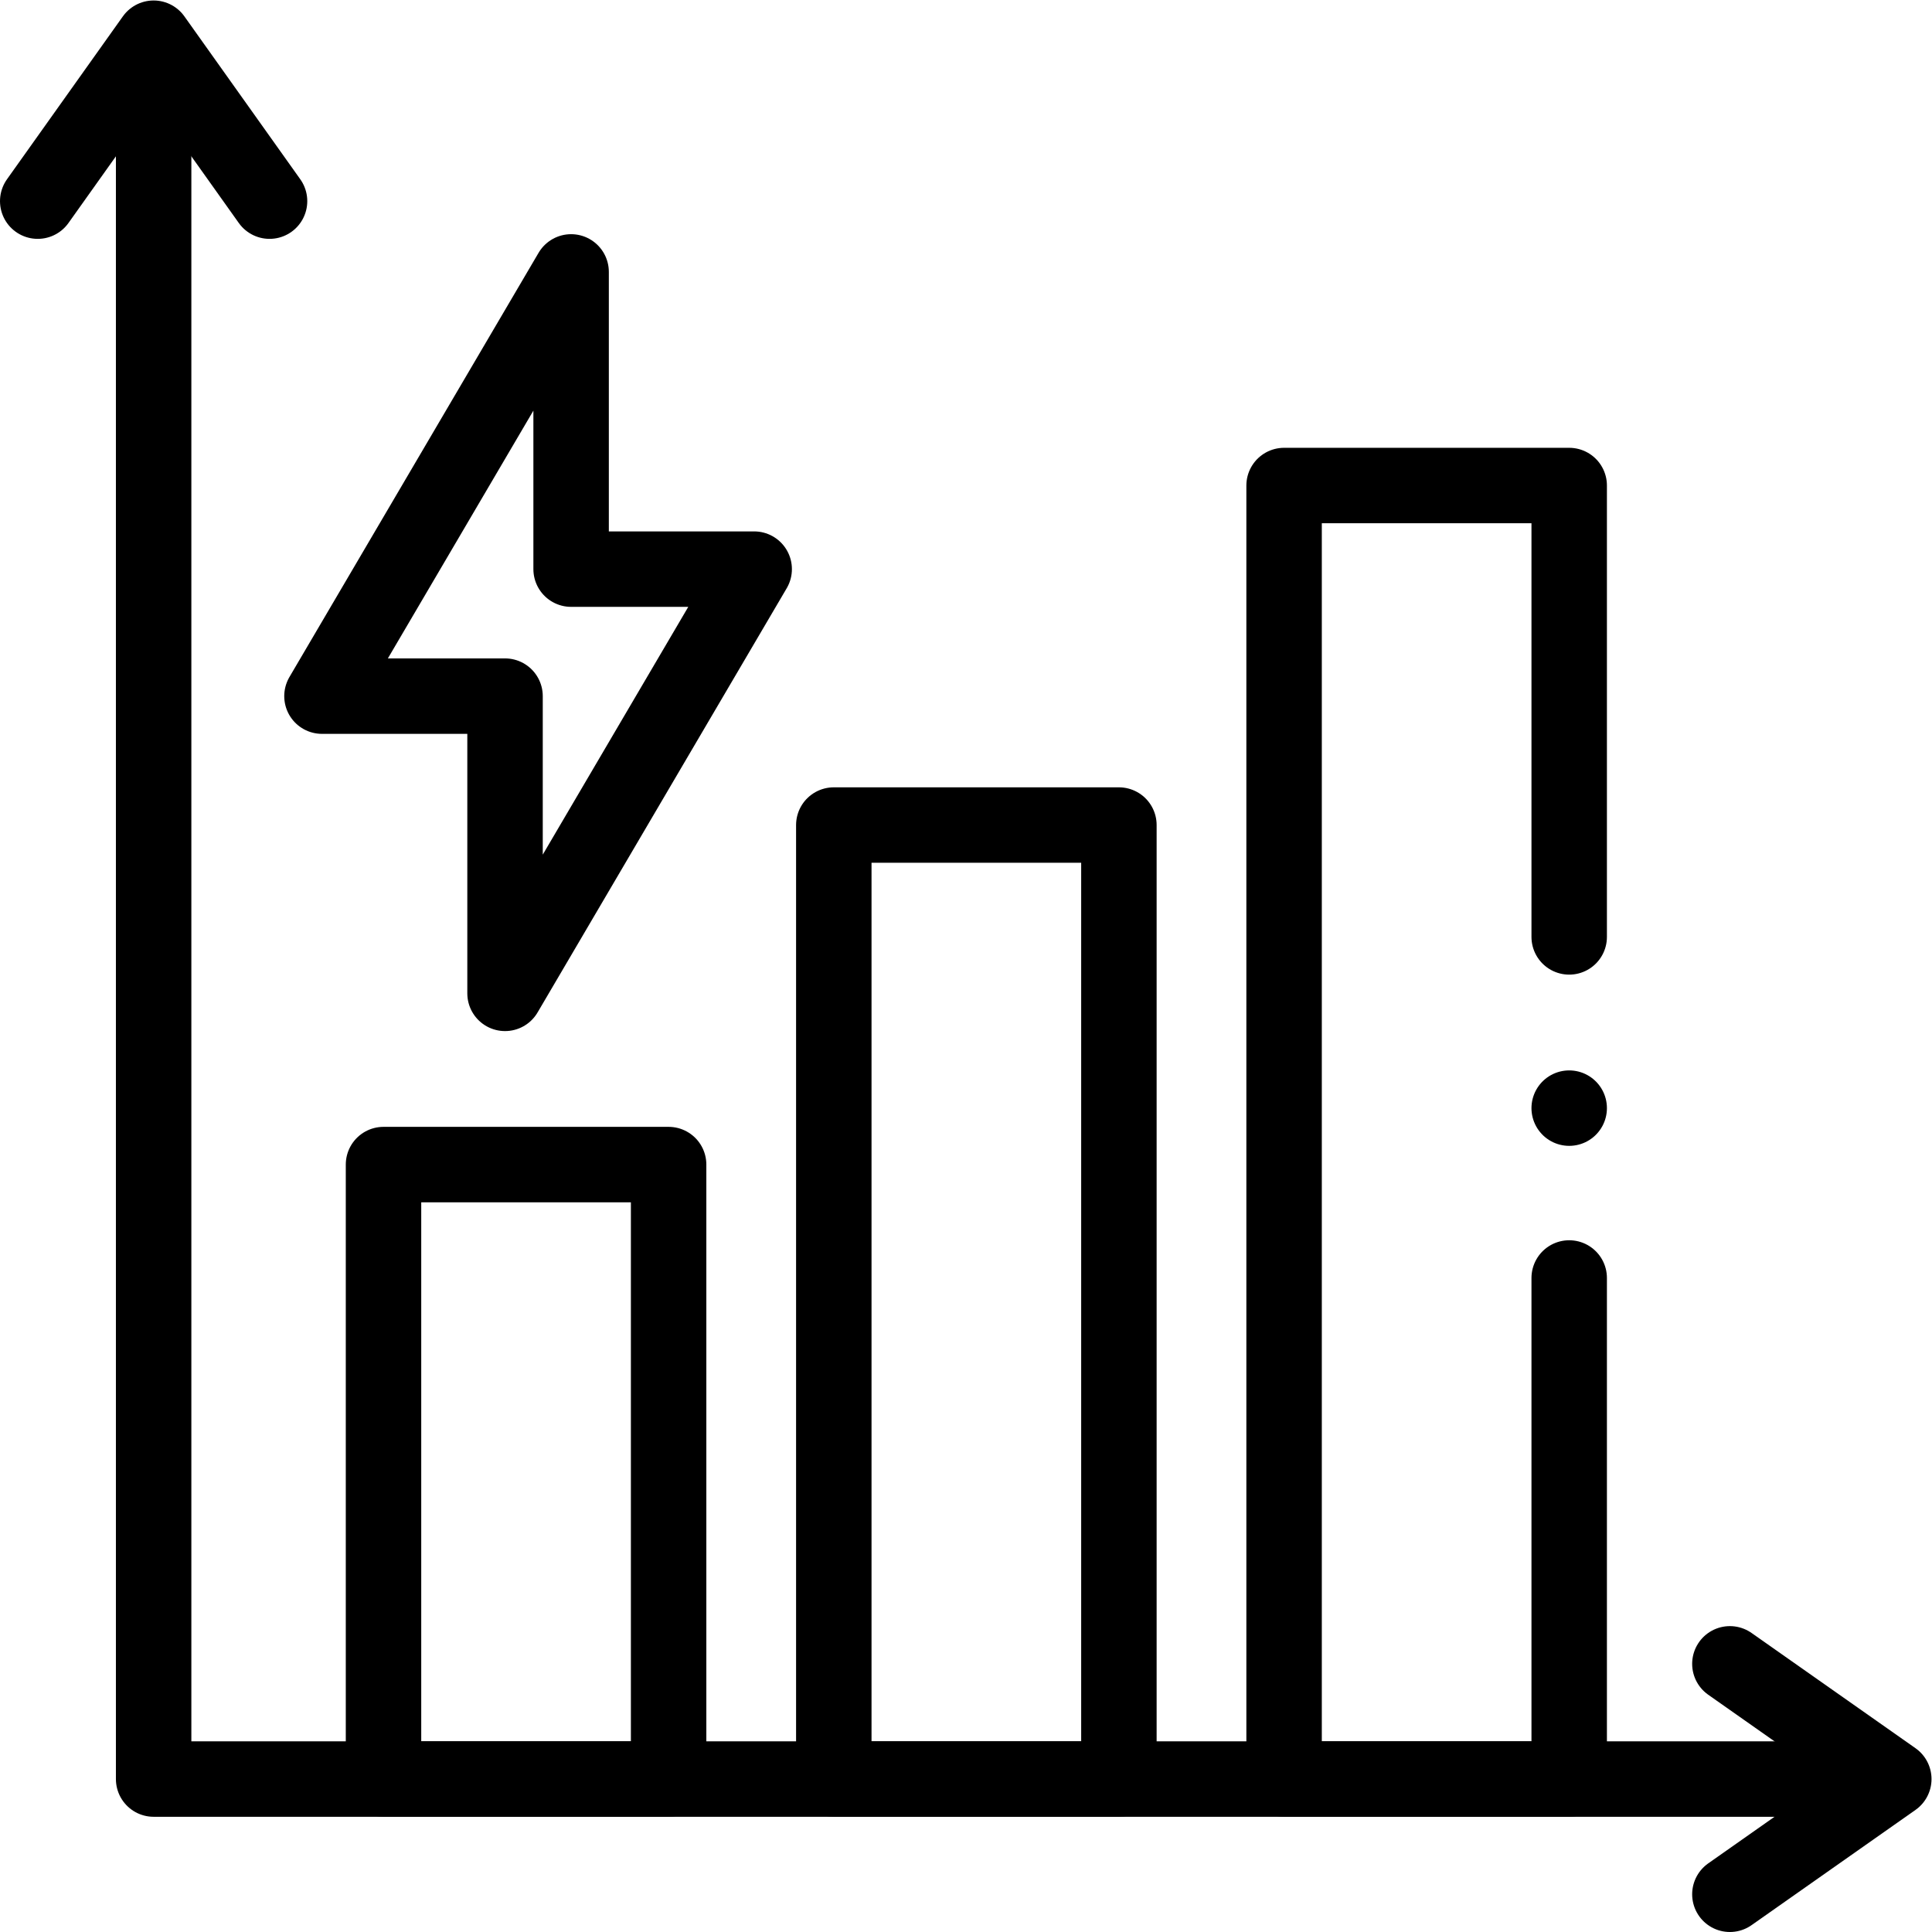
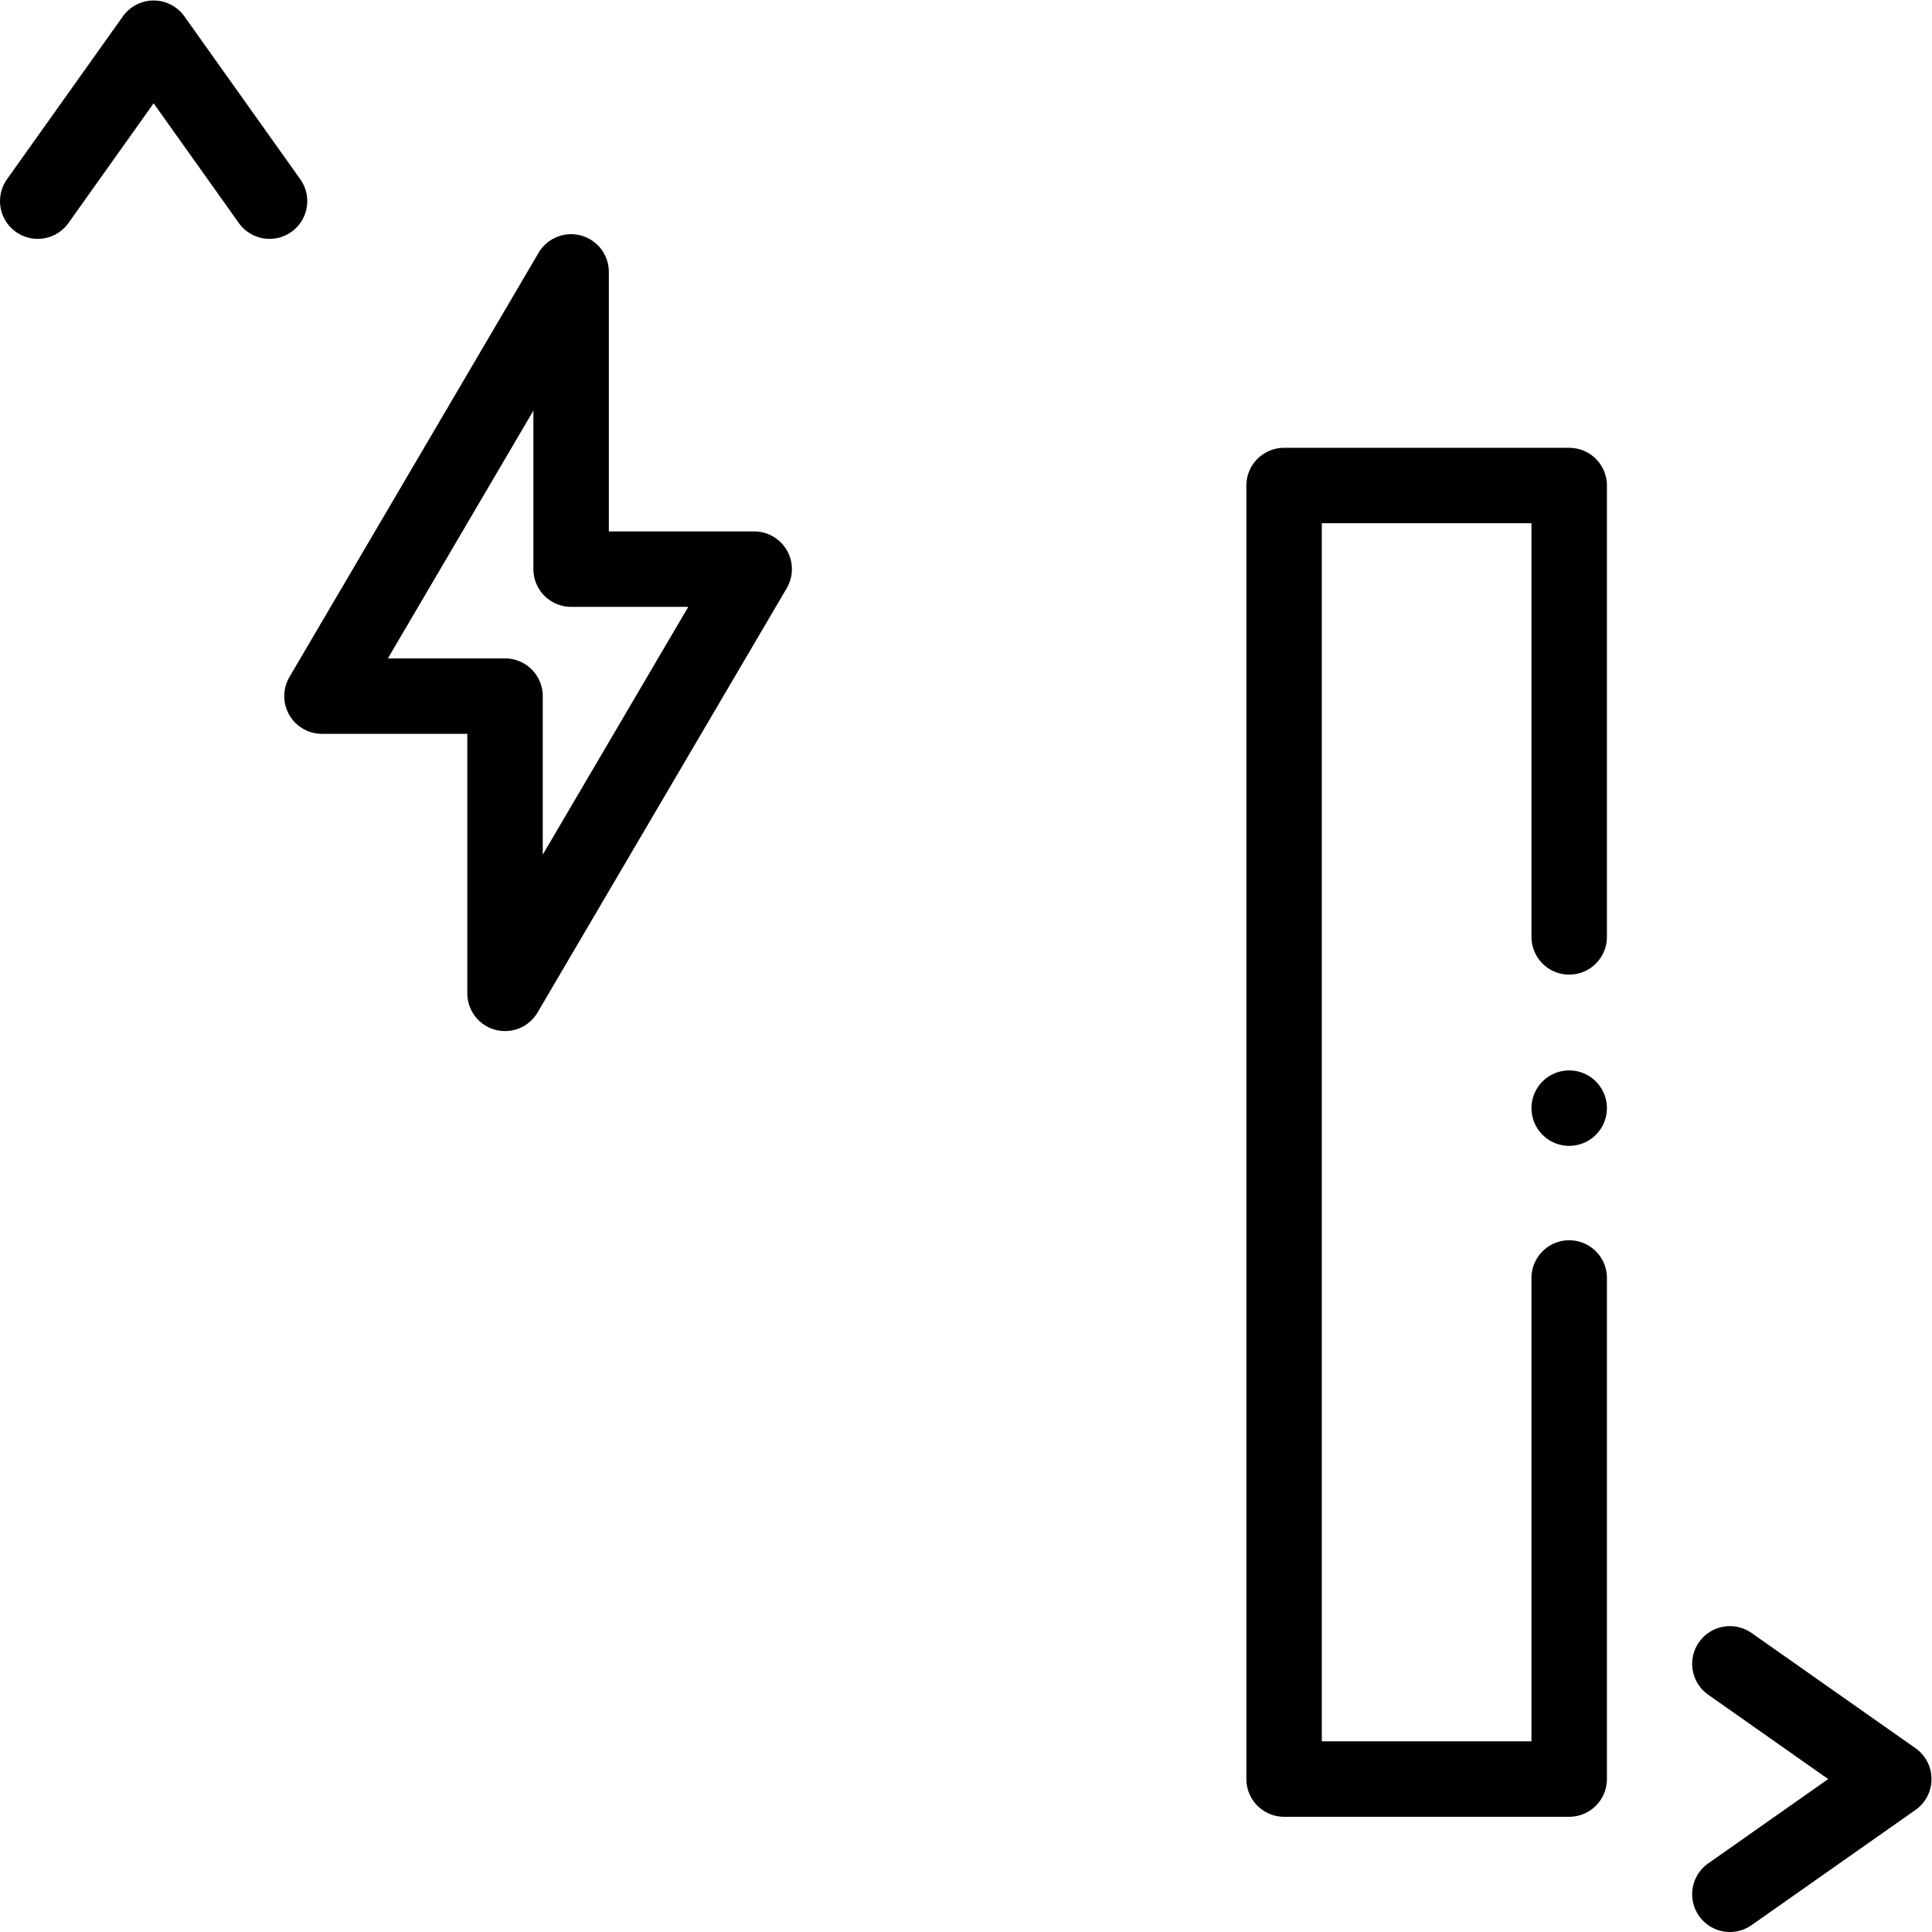
<svg xmlns="http://www.w3.org/2000/svg" version="1.1" id="svg2244" xml:space="preserve" width="682.667" height="682.667" viewBox="0 0 682.667 682.667">
  <defs id="defs2248">
    <clipPath clipPathUnits="userSpaceOnUse" id="clipPath2262">
      <path d="M 0,512 H 512 V 0 H 0 Z" id="path2260" />
    </clipPath>
  </defs>
  <g id="g2250" transform="matrix(1.333,0,0,-1.333,0,682.667)">
    <g id="g2252" transform="translate(199.916,361.265)">
      <path d="m 0,0 h -48.527 v 78.787 l -66.042,-112.451 h 48.527 v -78.788 z" style="fill:none;stroke:#000000;stroke-width:20;stroke-linecap:round;stroke-linejoin:round;stroke-miterlimit:10;stroke-dasharray:none;stroke-opacity:1" id="path2254" />
    </g>
    <g id="g2256">
      <g id="g2258" clip-path="url(#clipPath2262)">
        <g id="g2264" transform="translate(499.361,40.541)">
-           <path d="M 0,0 H -458.636 V 458.648" style="fill:none;stroke:#000000;stroke-width:20;stroke-linecap:round;stroke-linejoin:round;stroke-miterlimit:10;stroke-dasharray:none;stroke-opacity:1" id="path2266" />
-         </g>
+           </g>
        <g id="g2268" transform="translate(10,458.812)">
          <path d="M 0,0 30.725,43.188 61.45,0" style="fill:none;stroke:#000000;stroke-width:20;stroke-linecap:round;stroke-linejoin:round;stroke-miterlimit:10;stroke-dasharray:none;stroke-opacity:1" id="path2270" />
        </g>
        <g id="g2272" transform="translate(458.552,71.082)">
          <path d="M 0,0 43.448,-30.541 0,-61.082" style="fill:none;stroke:#000000;stroke-width:20;stroke-linecap:round;stroke-linejoin:round;stroke-miterlimit:10;stroke-dasharray:none;stroke-opacity:1" id="path2274" />
        </g>
      </g>
    </g>
-     <path d="M 177.234,40.541 H 101.66 v 162.885 h 75.574 z" style="fill:none;stroke:#000000;stroke-width:20;stroke-linecap:round;stroke-linejoin:round;stroke-miterlimit:10;stroke-dasharray:none;stroke-opacity:1" id="path2276" />
-     <path d="m 296.596,40.541 h -75.574 v 252.885 h 75.574 z" style="fill:none;stroke:#000000;stroke-width:20;stroke-linecap:round;stroke-linejoin:round;stroke-miterlimit:10;stroke-dasharray:none;stroke-opacity:1" id="path2278" />
    <g id="g2280" transform="translate(415.957,263.777)">
      <path d="M 0,0 V 119.648 H -75.575 V -223.236 H 0 v 132.824" style="fill:none;stroke:#000000;stroke-width:20;stroke-linecap:round;stroke-linejoin:round;stroke-miterlimit:10;stroke-dasharray:none;stroke-opacity:1" id="path2282" />
    </g>
    <g id="g2284" transform="translate(415.957,218.389)">
      <path d="M 0,0 V 0" style="fill:none;stroke:#000000;stroke-width:20;stroke-linecap:round;stroke-linejoin:round;stroke-miterlimit:10;stroke-dasharray:none;stroke-opacity:1" id="path2286" />
    </g>
  </g>
</svg>